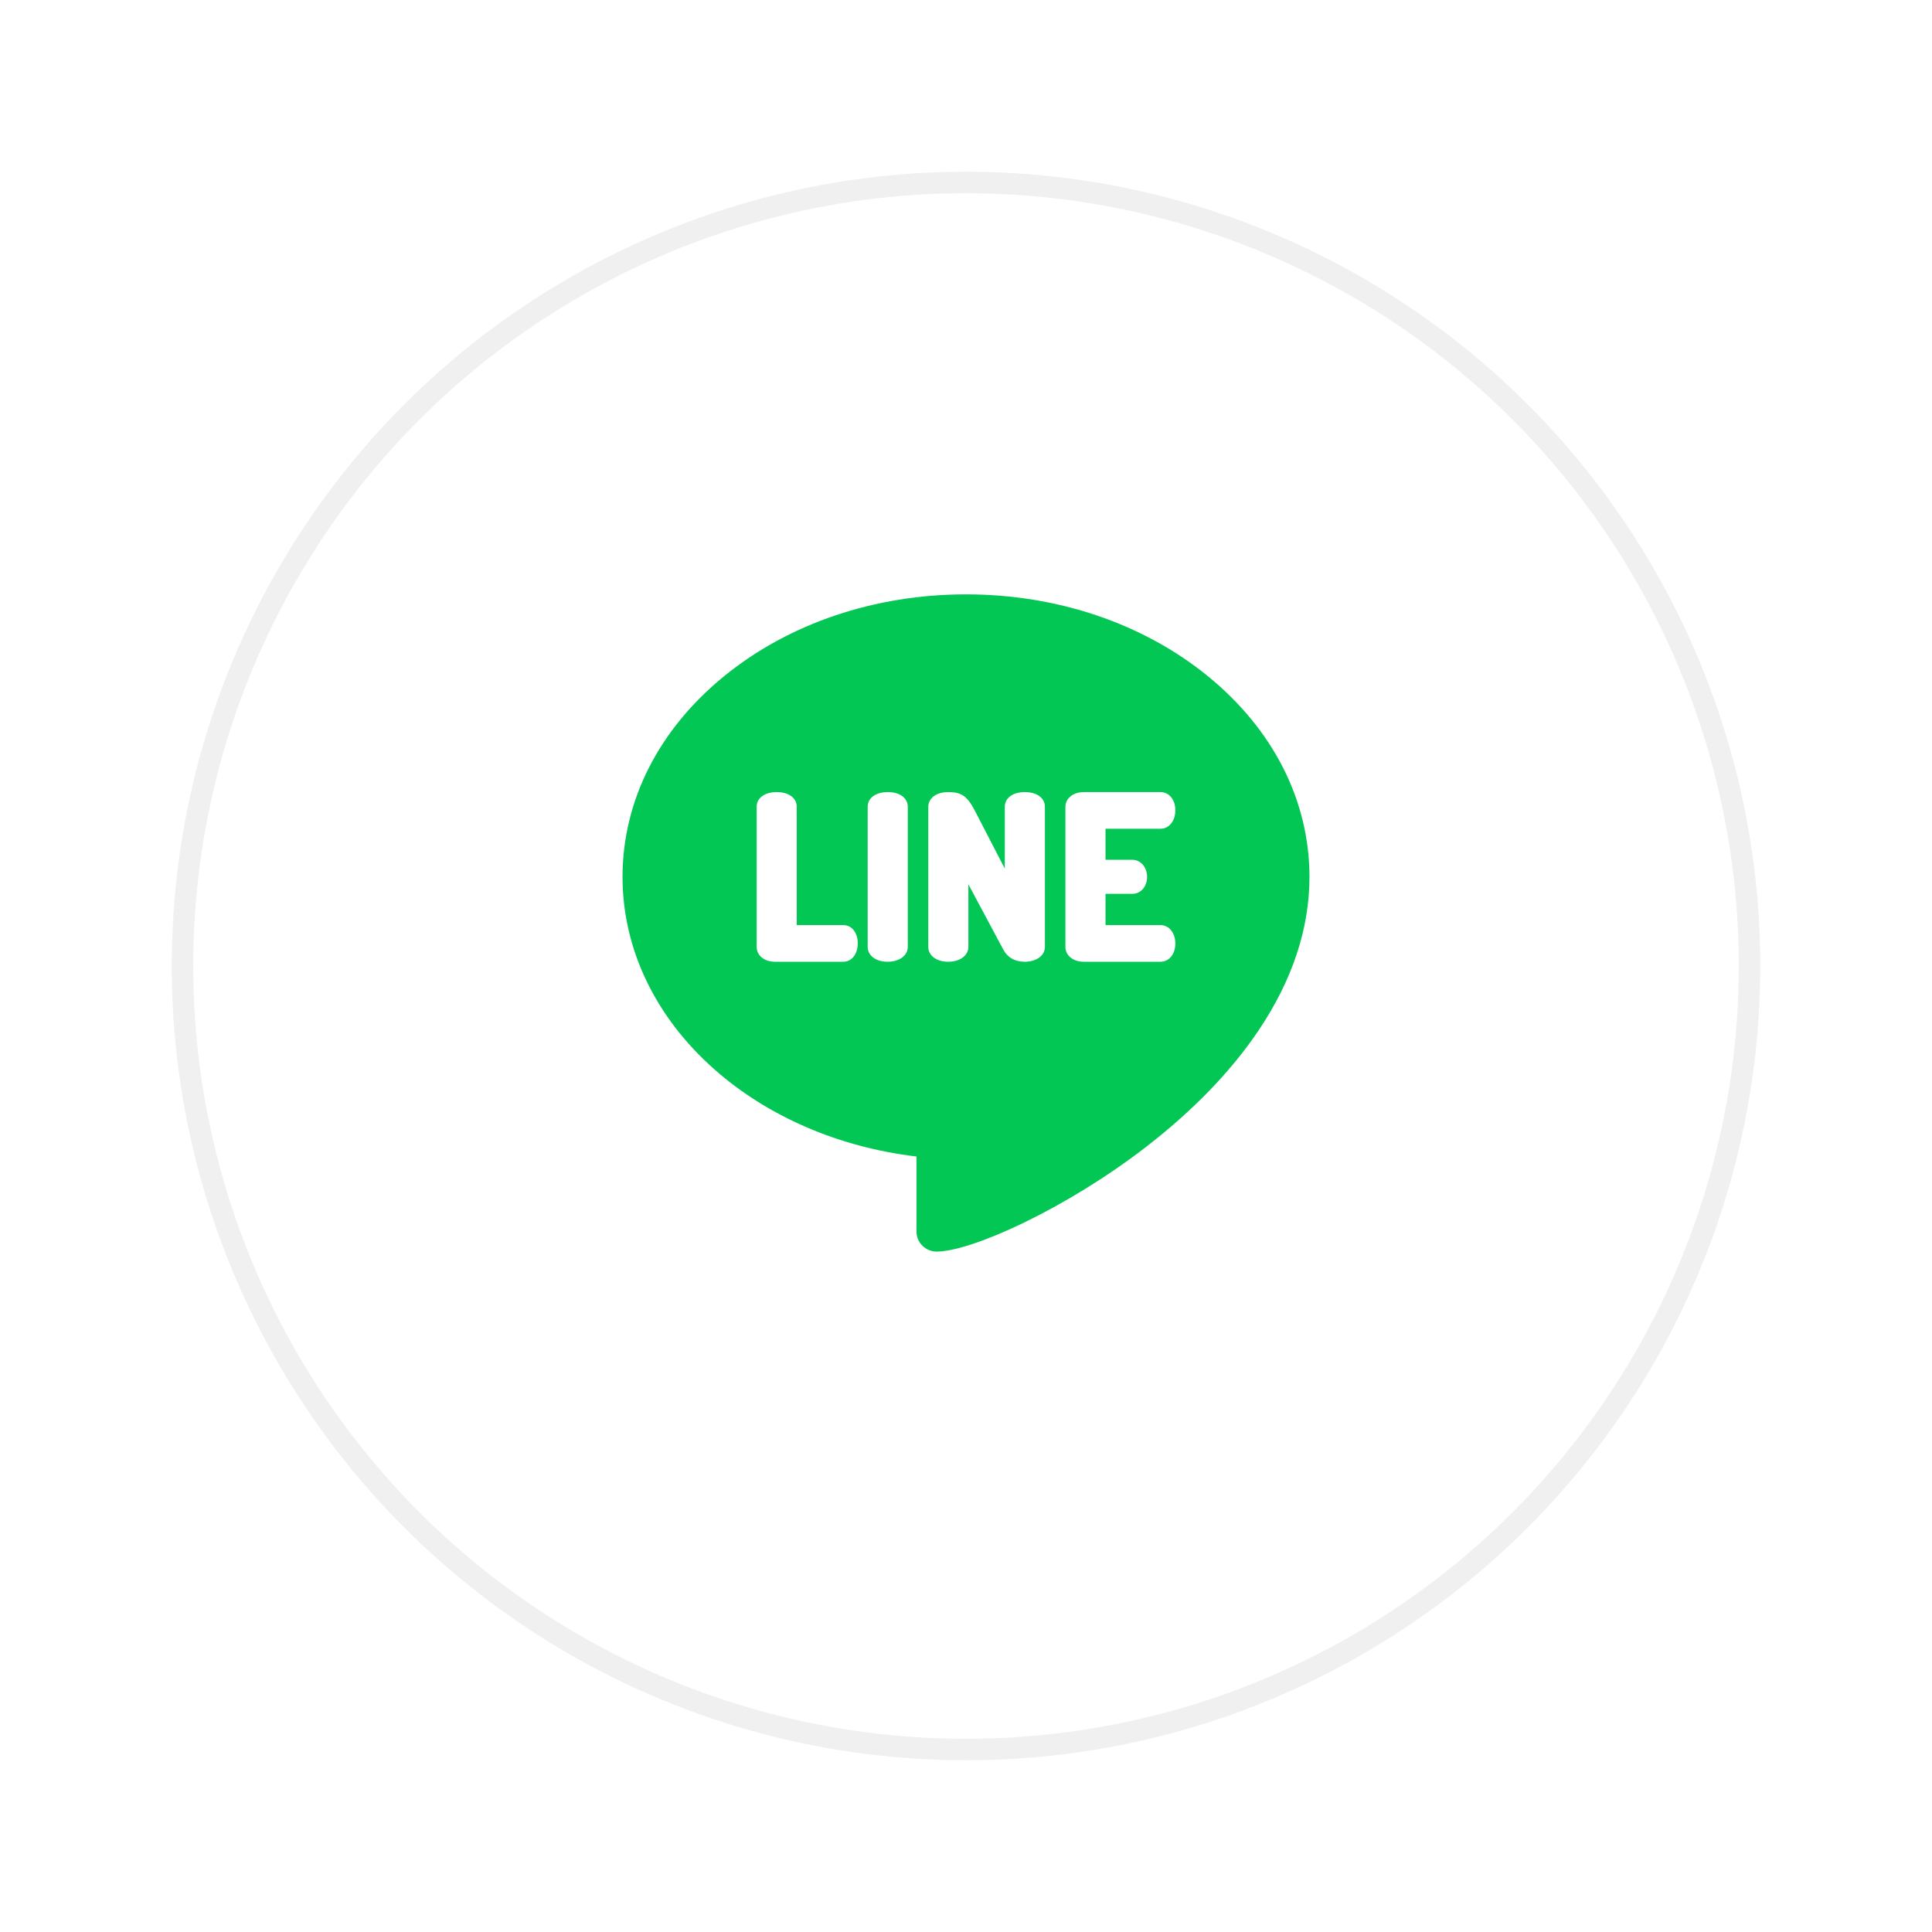
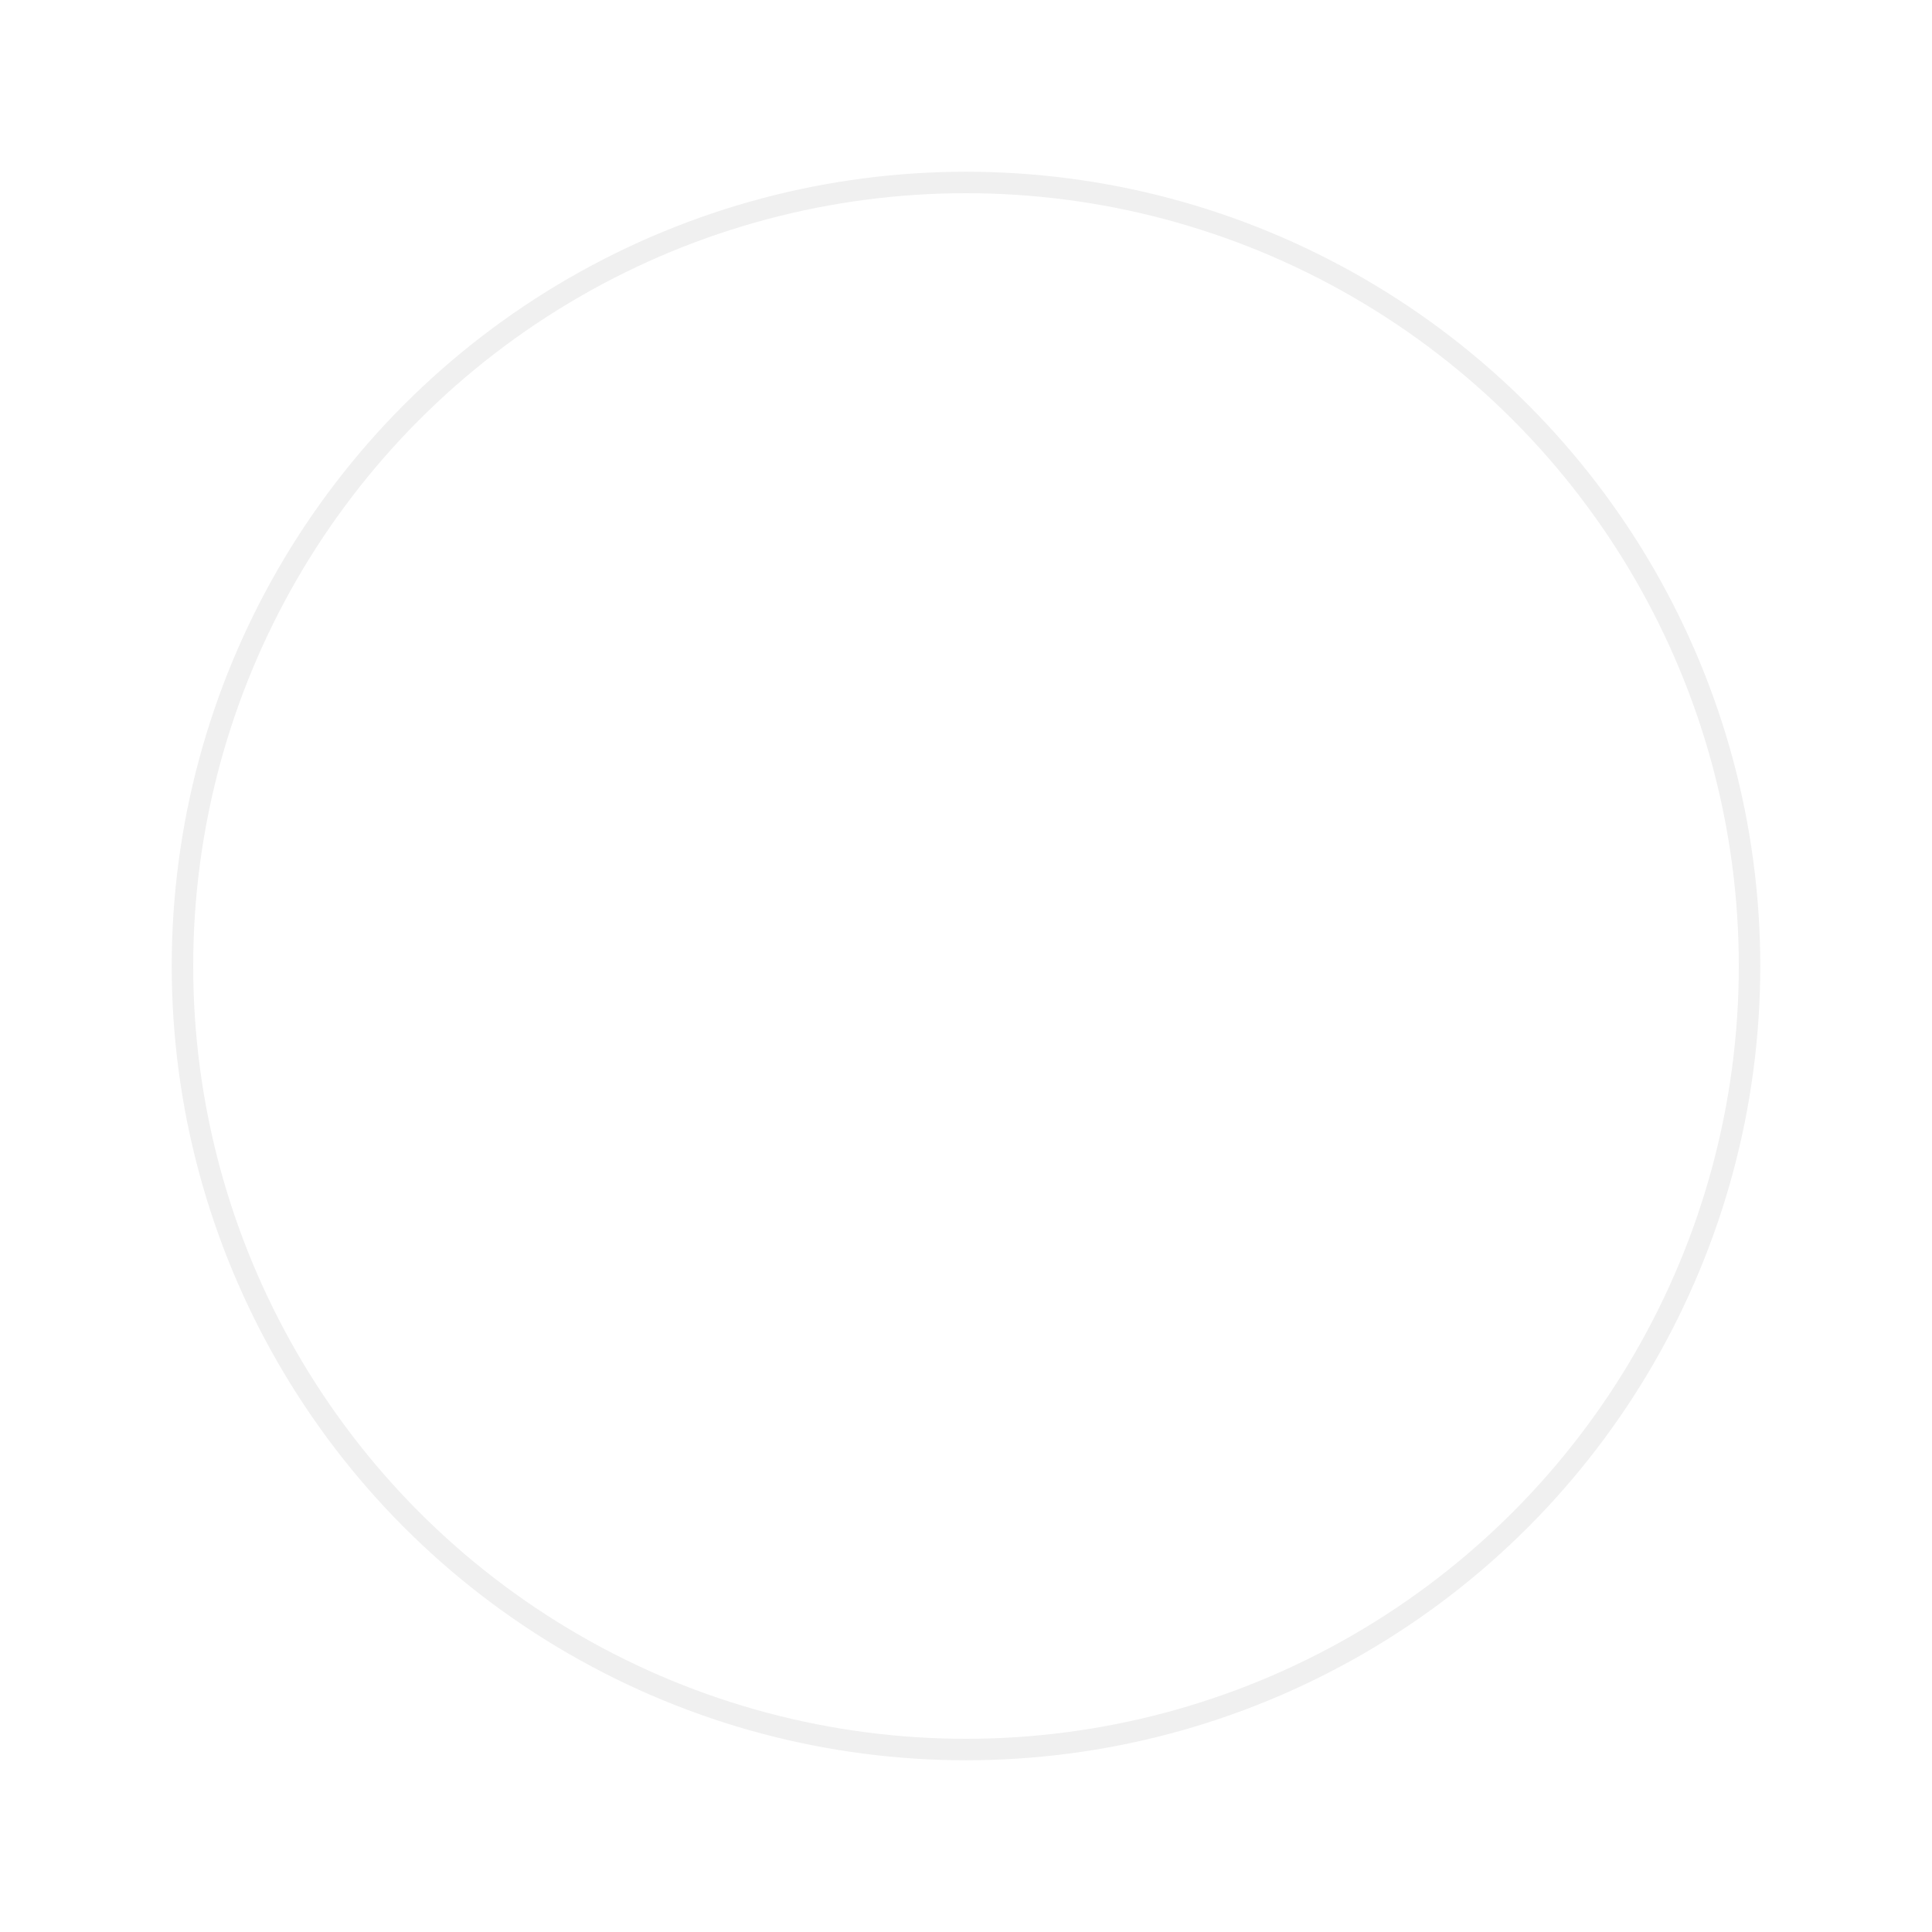
<svg xmlns="http://www.w3.org/2000/svg" width="90" height="90" viewBox="0 0 90 90" fill="none">
  <g filter="url(#filter0_d_190_2636)">
    <circle cx="45" cy="43" r="37" fill="white" />
    <circle cx="45" cy="43" r="36.5" stroke="#F0F0F0" />
  </g>
  <g clip-path="url(#clip0_190_2636)">
-     <path d="M56.242 31.478C53.23 29.033 49.238 27.688 45 27.688C40.762 27.688 36.77 29.033 33.758 31.478C30.69 33.968 29 37.297 29 40.85C29 44.194 30.522 47.38 33.285 49.82C35.781 52.024 39.095 53.447 42.693 53.874V57.365C42.693 57.883 43.113 58.303 43.631 58.303C45.252 58.303 49.642 56.313 53.348 53.458C55.562 51.752 57.336 49.92 58.621 48.013C60.2 45.669 61 43.26 61 40.85C61 37.297 59.31 33.968 56.242 31.478ZM39.285 44.802H36.101C35.607 44.802 35.248 44.511 35.248 44.109V37.581C35.248 37.173 35.623 36.898 36.182 36.898C36.74 36.898 37.115 37.173 37.115 37.581V43.095H39.285C39.681 43.095 39.958 43.446 39.958 43.948C39.958 44.443 39.675 44.802 39.285 44.802ZM42.288 44.109C42.288 44.511 41.895 44.802 41.354 44.802C40.804 44.802 40.42 44.517 40.42 44.109V37.581C40.42 37.173 40.796 36.898 41.354 36.898C41.913 36.898 42.288 37.173 42.288 37.581V44.109ZM48.676 44.109C48.676 44.511 48.283 44.802 47.742 44.802C47.282 44.802 46.945 44.614 46.742 44.244L45.111 41.194V44.109C45.111 44.511 44.718 44.802 44.177 44.802C43.627 44.802 43.243 44.517 43.243 44.109V37.592C43.243 37.177 43.619 36.898 44.177 36.898C44.782 36.898 45.056 37.087 45.4 37.742L46.808 40.463V37.581C46.808 37.173 47.183 36.898 47.742 36.898C48.3 36.898 48.676 37.173 48.676 37.581V44.109ZM52.744 40.052C53.139 40.052 53.437 40.397 53.437 40.855C53.437 41.235 53.194 41.638 52.744 41.638H51.499V43.094H54.059C54.461 43.094 54.752 43.458 54.752 43.958C54.752 44.447 54.461 44.802 54.059 44.802H50.484C49.99 44.802 49.631 44.51 49.631 44.109V37.592C49.631 37.19 49.99 36.898 50.484 36.898H54.059C54.461 36.898 54.752 37.253 54.752 37.742C54.752 38.243 54.461 38.606 54.059 38.606H51.499V40.052H52.744Z" fill="#02C754" />
+     <path d="M56.242 31.478C53.23 29.033 49.238 27.688 45 27.688C40.762 27.688 36.77 29.033 33.758 31.478C30.69 33.968 29 37.297 29 40.85C29 44.194 30.522 47.38 33.285 49.82C35.781 52.024 39.095 53.447 42.693 53.874V57.365C42.693 57.883 43.113 58.303 43.631 58.303C45.252 58.303 49.642 56.313 53.348 53.458C55.562 51.752 57.336 49.92 58.621 48.013C60.2 45.669 61 43.26 61 40.85C61 37.297 59.31 33.968 56.242 31.478ZM39.285 44.802H36.101C35.607 44.802 35.248 44.511 35.248 44.109V37.581C35.248 37.173 35.623 36.898 36.182 36.898C36.74 36.898 37.115 37.173 37.115 37.581V43.095H39.285C39.681 43.095 39.958 43.446 39.958 43.948C39.958 44.443 39.675 44.802 39.285 44.802ZM42.288 44.109C42.288 44.511 41.895 44.802 41.354 44.802C40.804 44.802 40.42 44.517 40.42 44.109V37.581C40.42 37.173 40.796 36.898 41.354 36.898C41.913 36.898 42.288 37.173 42.288 37.581V44.109ZM48.676 44.109C48.676 44.511 48.283 44.802 47.742 44.802C47.282 44.802 46.945 44.614 46.742 44.244L45.111 41.194V44.109C45.111 44.511 44.718 44.802 44.177 44.802C43.627 44.802 43.243 44.517 43.243 44.109V37.592C43.243 37.177 43.619 36.898 44.177 36.898C44.782 36.898 45.056 37.087 45.4 37.742L46.808 40.463V37.581C46.808 37.173 47.183 36.898 47.742 36.898V44.109ZM52.744 40.052C53.139 40.052 53.437 40.397 53.437 40.855C53.437 41.235 53.194 41.638 52.744 41.638H51.499V43.094H54.059C54.461 43.094 54.752 43.458 54.752 43.958C54.752 44.447 54.461 44.802 54.059 44.802H50.484C49.99 44.802 49.631 44.51 49.631 44.109V37.592C49.631 37.19 49.99 36.898 50.484 36.898H54.059C54.461 36.898 54.752 37.253 54.752 37.742C54.752 38.243 54.461 38.606 54.059 38.606H51.499V40.052H52.744Z" fill="#02C754" />
  </g>
  <defs>
    <filter id="filter0_d_190_2636" x="0" y="0" width="90" height="90" filterUnits="userSpaceOnUse" color-interpolation-filters="sRGB">
      <feFlood flood-opacity="0" result="BackgroundImageFix" />
      <feColorMatrix in="SourceAlpha" type="matrix" values="0 0 0 0 0 0 0 0 0 0 0 0 0 0 0 0 0 0 127 0" result="hardAlpha" />
      <feOffset dy="2" />
      <feGaussianBlur stdDeviation="4" />
      <feComposite in2="hardAlpha" operator="out" />
      <feColorMatrix type="matrix" values="0 0 0 0 0 0 0 0 0 0 0 0 0 0 0 0 0 0 0.1 0" />
      <feBlend mode="normal" in2="BackgroundImageFix" result="effect1_dropShadow_190_2636" />
      <feBlend mode="normal" in="SourceGraphic" in2="effect1_dropShadow_190_2636" result="shape" />
    </filter>
    <clipPath id="clip0_190_2636">
-       <rect width="32" height="32" fill="white" transform="translate(29 27)" />
-     </clipPath>
+       </clipPath>
  </defs>
</svg>